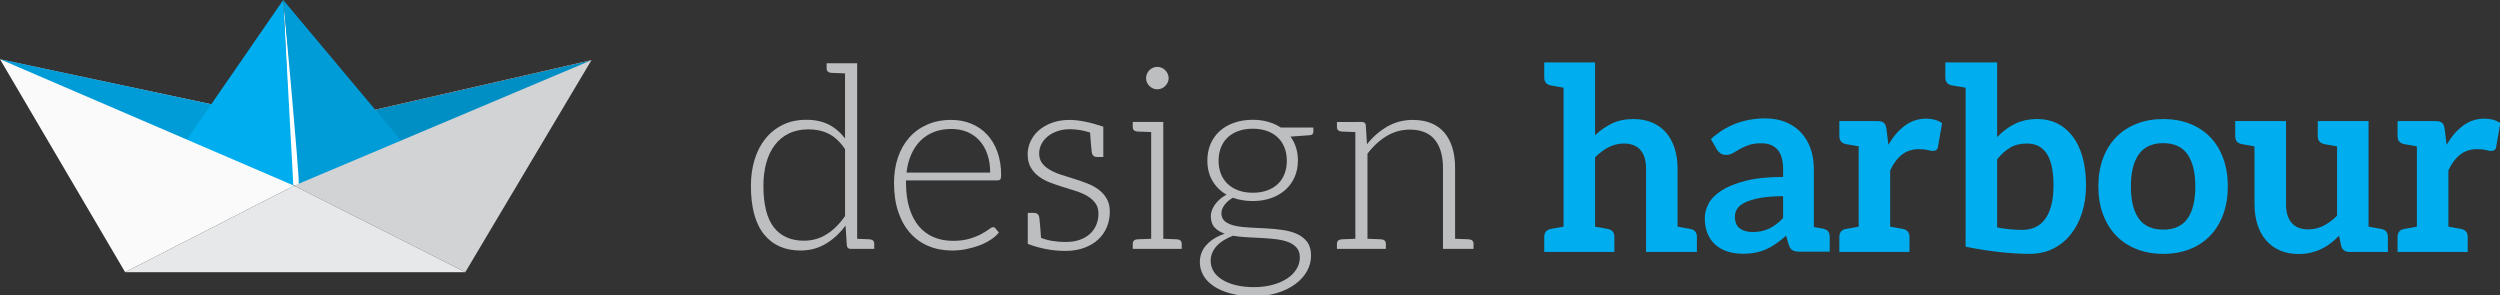
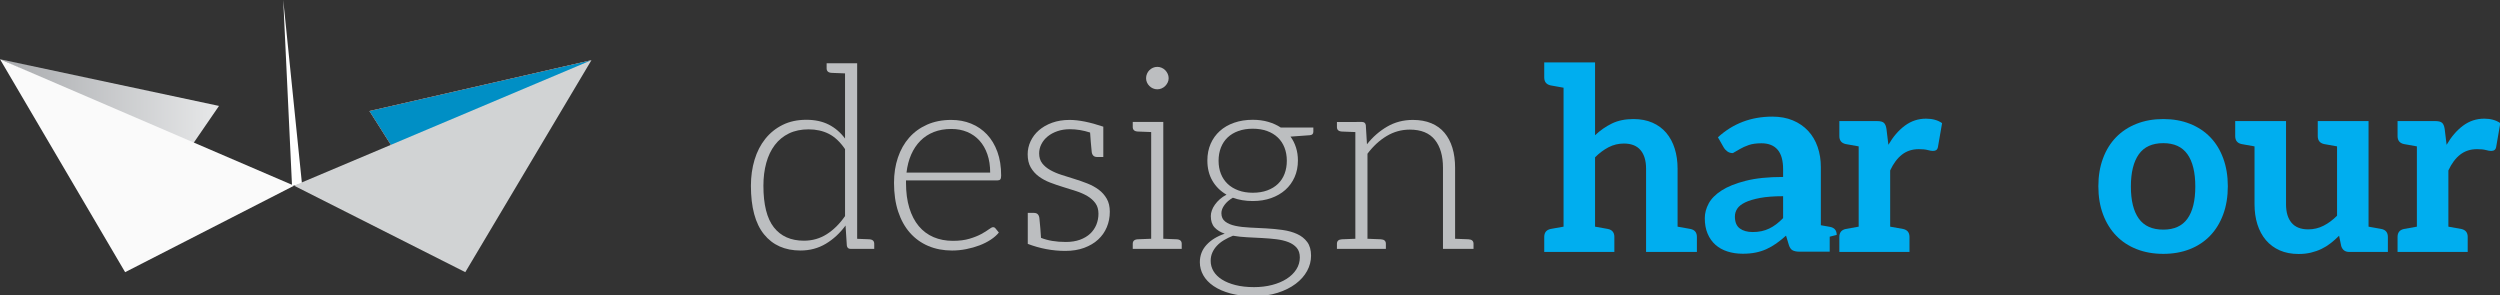
<svg xmlns="http://www.w3.org/2000/svg" width="100%" height="100%" viewBox="0 0 1847 218" version="1.1" xml:space="preserve" style="fill-rule:evenodd;clip-rule:evenodd;stroke-linejoin:round;stroke-miterlimit:1.414;">
  <rect x="0" y="0" width="1847" height="218" fill="#333333" stroke="none" />
  <g>
    <g>
      <path d="M0,43.759l161.797,34.495l-20.79,30.295l-141.007,-64.79l-0,0Z" style="fill:url(#tag1);fill-rule:nonzero;" />
      <path d="M436.945,44.485l-163.969,37.557l20.788,32.814l143.181,-70.371l-0,-1.42109e-14Z" style="fill:url(#tag2);fill-rule:nonzero;" />
-       <path d="M0,43.758l161.797,34.495l-20.79,30.295l-141.007,-64.79l-0,1.42109e-14Z" style="fill:#009cd7;fill-rule:nonzero;" />
      <path d="M436.945,44.485l-163.969,37.557l20.79,32.814l143.179,-70.371l0,-1.42109e-14Z" style="fill:#f15a29;fill-rule:nonzero;" />
      <path d="M436.945,44.485l-163.969,37.557l20.79,32.814l143.179,-70.371l0,-1.42109e-14Z" style="fill:#008fc5;fill-rule:nonzero;" />
      <path d="M209.253,0l6.489,137.185l7.376,-1.18l-13.865,-136.005l-2e-05,0Z" style="fill:#fff;fill-rule:nonzero;" />
-       <path d="M132.875,110.652l76.378,-110.652l7.682,140.942l-84.06,-30.29l-3e-05,-0Z" style="fill:#00aeef;fill-rule:nonzero;" />
-       <path d="M220.713,136.368c-0.126,0.738 -0.361,1.324 -0.649,1.806l79.125,-30.888l-89.936,-107.286c0,0 12.278,131.663 11.46,136.367" style="fill:#009cd7;fill-rule:nonzero;" />
      <path d="M217.259,137.186l-217.259,-93.427l92.444,157.318l124.815,-63.89l-2.84217e-14,-0Z" style="fill:#fafafa;fill-rule:nonzero;" />
      <path d="M436.945,44.485l-219.685,92.701l126.497,63.89l93.188,-156.592l-0,0.001Z" style="fill:#d1d3d4;fill-rule:nonzero;" />
-       <path d="M92.443,201.077l251.312,0l-126.497,-63.89l-124.815,63.89Z" style="fill:#e7e8e9;fill-rule:nonzero;" />
    </g>
    <g>
      <path d="M624.319,110.168c-3.651,-5.339 -7.663,-9.108 -12.033,-11.311c-4.377,-2.195 -9.328,-3.294 -14.868,-3.294c-5.536,0 -10.38,1.005 -14.534,3.015c-4.154,2.014 -7.628,4.852 -10.427,8.527c-2.795,3.671 -4.904,8.068 -6.321,13.191c-1.417,5.119 -2.124,10.753 -2.124,16.917c0,13.941 2.579,24.2 7.738,30.768c5.159,6.56 12.555,9.842 22.182,9.842c6.227,0 11.856,-1.602 16.89,-4.805c5.041,-3.208 9.536,-7.663 13.497,-13.38l0,-49.471l-3e-05,8e-05ZM645.888,180.992l-0.004,2.858l-12.614,0l-4.935,0.008c-1.551,0 -2.454,-0.817 -2.697,-2.45l-0.946,-14.797c-4.154,5.657 -9.014,10.149 -14.581,13.474c-5.563,3.329 -11.805,4.994 -18.727,4.994c-11.507,0 -20.486,-3.989 -26.936,-11.966c-6.446,-7.978 -9.67,-19.944 -9.67,-35.899c0,-6.847 0.899,-13.238 2.689,-19.178c1.794,-5.936 4.436,-11.083 7.923,-15.453c3.498,-4.366 7.773,-7.805 12.838,-10.321c5.064,-2.509 10.895,-3.769 17.502,-3.769c6.348,0 11.852,1.182 16.513,3.537c4.648,2.352 8.68,5.791 12.076,10.317l0,-48.132c-1.696,-0.071 -3.223,-0.126 -4.586,-0.181c-1.366,-0.055 -2.316,-0.086 -2.858,-0.106c-0.542,-0.02 -1.013,-0.039 -1.417,-0.055c-0.4,-0.02 -0.734,-0.035 -1.005,-0.043c-2.489,-0.126 -3.738,-1.233 -3.738,-3.325l0,-3.749l22.555,0l0,129.67c1.5,0.063 2.854,0.114 4.059,0.161c1.213,0.047 2.065,0.079 2.564,0.094c0.499,0.02 0.934,0.035 1.307,0.051c0.377,0.016 0.695,0.027 0.95,0.043c2.493,0.122 3.738,1.229 3.738,3.325l-4.99999e-08,0.892Z" style="fill:#bcbec0;fill-rule:nonzero;" />
      <path d="M689.895,97.543c-3.832,1.511 -7.145,3.679 -9.941,6.501c-2.795,2.831 -5.057,6.219 -6.788,10.18c-1.723,3.957 -2.87,8.386 -3.439,13.285l61.818,0c0,-5.025 -0.691,-9.532 -2.073,-13.525c-1.382,-3.985 -3.333,-7.361 -5.842,-10.129c-2.513,-2.764 -5.528,-4.884 -9.045,-6.36c-3.518,-1.476 -7.416,-2.21 -11.684,-2.21c-4.841,0 -9.171,0.75 -13.007,2.257M717.459,91.325c4.491,1.826 8.386,4.48 11.684,7.962c3.298,3.49 5.873,7.777 7.726,12.865c1.857,5.088 2.78,10.93 2.78,17.529c0,1.378 -0.204,2.32 -0.612,2.823c-0.408,0.503 -1.052,0.758 -1.932,0.758l-67.75,0l0,1.79c0,7.035 0.817,13.223 2.45,18.562c1.633,5.339 3.953,9.815 6.972,13.427c3.015,3.612 6.658,6.329 10.93,8.15c4.271,1.822 9.045,2.736 14.326,2.736c4.711,0 8.794,-0.522 12.249,-1.559c3.455,-1.036 6.36,-2.195 8.712,-3.486c2.36,-1.288 4.228,-2.45 5.61,-3.486c1.382,-1.036 2.387,-1.555 3.015,-1.555c0.817,0 1.445,0.314 1.884,0.942l2.45,3.015c-1.511,1.888 -3.502,3.643 -5.983,5.276c-2.481,1.633 -5.245,3.031 -8.296,4.193c-3.047,1.162 -6.313,2.089 -9.799,2.78c-3.482,0.691 -6.988,1.04 -10.502,1.04c-6.411,0 -12.253,-1.115 -17.529,-3.349c-5.276,-2.23 -9.799,-5.481 -13.568,-9.752c-3.769,-4.271 -6.674,-9.501 -8.72,-15.688c-2.042,-6.187 -3.058,-13.274 -3.058,-21.247c0,-6.725 0.954,-12.928 2.87,-18.613c1.916,-5.685 4.684,-10.588 8.292,-14.703c3.612,-4.11 8.04,-7.334 13.289,-9.658c5.245,-2.32 11.197,-3.486 17.855,-3.482c5.276,0 10.164,0.907 14.656,2.729" style="fill:#bcbec0;fill-rule:nonzero;" />
      <path d="M819.923,156.436c0,4.083 -0.738,7.883 -2.214,11.401c-1.476,3.522 -3.612,6.568 -6.407,9.14c-2.795,2.579 -6.234,4.617 -10.317,6.128c-4.083,1.508 -8.731,2.261 -13.945,2.261c-9.399,0 -18.637,-1.727 -27.725,-5.186l0,-22.888l4.582,0c2.56,0 3.914,1.519 4.063,4.566c0.016,0.271 0.082,1.005 0.204,2.202c0.13,1.201 0.279,2.858 0.459,4.962c0.181,2.104 0.338,4.338 0.471,6.694c5.072,2.038 11.177,3.054 18.322,3.054c3.957,0 7.44,-0.55 10.459,-1.645c3.007,-1.103 5.524,-2.595 7.538,-4.48c2.006,-1.884 3.533,-4.099 4.57,-6.643c1.033,-2.548 1.551,-5.233 1.555,-8.056c-0.004,-3.145 -0.754,-5.752 -2.265,-7.821c-1.504,-2.073 -3.482,-3.832 -5.936,-5.28c-2.45,-1.441 -5.229,-2.67 -8.339,-3.675c-3.109,-1.005 -6.313,-2.006 -9.611,-3.015c-3.306,-1.005 -6.509,-2.104 -9.611,-3.298c-3.109,-1.193 -5.889,-2.701 -8.339,-4.523c-2.446,-1.818 -4.425,-4.032 -5.936,-6.643c-1.511,-2.607 -2.261,-5.858 -2.261,-9.752c0,-3.333 0.722,-6.533 2.167,-9.611c1.445,-3.082 3.502,-5.783 6.172,-8.107c2.674,-2.324 5.924,-4.173 9.752,-5.559c3.836,-1.378 8.135,-2.069 12.901,-2.069c6.729,0 15.029,1.665 24.887,4.99l0,22.409l-4.582,0c-2.556,0 -3.91,-1.519 -4.059,-4.566c-0.016,-0.267 -0.079,-0.989 -0.204,-2.159c-0.122,-1.17 -0.271,-2.78 -0.444,-4.833c-0.181,-2.053 -0.334,-4.22 -0.467,-6.513c-5.029,-1.633 -10.011,-2.454 -14.934,-2.454c-3.388,0 -6.482,0.487 -9.281,1.46c-2.795,0.97 -5.182,2.273 -7.157,3.898c-1.983,1.625 -3.522,3.522 -4.621,5.685c-1.099,2.159 -1.649,4.432 -1.649,6.815c0,2.944 0.758,5.386 2.261,7.33c1.508,1.943 3.486,3.6 5.936,4.978c2.45,1.378 5.229,2.571 8.339,3.569c3.153,1.021 6.336,2.022 9.568,3.015c3.278,1.009 6.462,2.124 9.564,3.345c3.105,1.225 5.885,2.748 8.339,4.57c2.446,1.822 4.425,4.052 5.936,6.69c1.508,2.638 2.261,5.842 2.261,9.611" style="fill:#bcbec0;fill-rule:nonzero;" />
      <path d="M847.382,60.936c-0.44,-0.97 -0.66,-2.026 -0.66,-3.156c0,-1.135 0.22,-2.214 0.66,-3.251c0.436,-1.033 1.033,-1.928 1.79,-2.685c0.75,-0.754 1.629,-1.351 2.638,-1.786c1.009,-0.444 2.073,-0.66 3.2,-0.66c1.131,0.004 2.202,0.22 3.208,0.66c1.009,0.44 1.884,1.033 2.638,1.786c0.754,0.754 1.362,1.649 1.833,2.685c0.475,1.036 0.707,2.12 0.707,3.251c0,1.131 -0.232,2.187 -0.707,3.156c-0.467,0.974 -1.08,1.837 -1.833,2.591c-0.758,0.758 -1.633,1.354 -2.638,1.79c-1.005,0.444 -2.077,0.663 -3.208,0.66c-1.131,0 -2.199,-0.216 -3.2,-0.66c-1.005,-0.436 -1.884,-1.033 -2.638,-1.79c-0.758,-0.754 -1.354,-1.621 -1.79,-2.591M873.053,180.105l0,3.753l-13.615,0l-8.947,0l-13.615,0l0,-3.753c0,-2.093 1.248,-3.2 3.734,-3.321c0.326,-0.016 0.73,-0.035 1.217,-0.055c0.487,-0.016 1.511,-0.055 3.07,-0.114c1.566,-0.059 3.427,-0.13 5.594,-0.22l0,-78.833c-1.708,-0.067 -3.239,-0.13 -4.597,-0.181c-1.358,-0.047 -2.308,-0.086 -2.854,-0.106c-0.55,-0.02 -1.021,-0.039 -1.425,-0.055c-0.397,-0.016 -0.73,-0.031 -1.005,-0.043c-2.485,-0.126 -3.734,-1.233 -3.734,-3.325l0,-3.749l22.562,0l0,86.293c1.716,0.071 3.243,0.13 4.597,0.181c1.354,0.055 2.308,0.09 2.858,0.106c0.546,0.024 1.021,0.039 1.421,0.055c0.404,0.016 0.738,0.031 1.005,0.047c2.489,0.122 3.734,1.229 3.734,3.321" style="fill:#bcbec0;fill-rule:nonzero;" />
      <path d="M936.283,140.656c3.141,-1.162 5.783,-2.78 7.919,-4.852c2.136,-2.077 3.753,-4.554 4.849,-7.444c1.099,-2.889 1.653,-6.097 1.653,-9.611c0,-3.522 -0.569,-6.741 -1.7,-9.662c-1.131,-2.921 -2.78,-5.418 -4.947,-7.491c-2.163,-2.073 -4.805,-3.675 -7.915,-4.805c-3.109,-1.131 -6.643,-1.696 -10.6,-1.696c-3.957,0 -7.506,0.565 -10.647,1.696c-3.141,1.131 -5.799,2.732 -7.966,4.805c-2.163,2.073 -3.812,4.57 -4.943,7.491c-1.131,2.921 -1.7,6.14 -1.7,9.662c0,3.514 0.569,6.721 1.7,9.611c1.131,2.889 2.78,5.367 4.943,7.444c2.167,2.073 4.825,3.69 7.966,4.852c3.141,1.162 6.69,1.743 10.647,1.743c4.02,0 7.601,-0.581 10.741,-1.743M958.001,183.06c-1.535,-1.79 -3.596,-3.188 -6.168,-4.197c-2.575,-1.001 -5.543,-1.708 -8.908,-2.12c-3.361,-0.404 -6.878,-0.703 -10.553,-0.891c-3.675,-0.188 -7.365,-0.377 -11.071,-0.569c-3.706,-0.188 -7.165,-0.561 -10.364,-1.131c-2.387,0.942 -4.605,2.03 -6.643,3.251c-2.045,1.229 -3.785,2.607 -5.229,4.15c-1.449,1.539 -2.579,3.235 -3.396,5.088c-0.817,1.853 -1.225,3.879 -1.225,6.077c0,2.764 0.707,5.324 2.12,7.683c1.413,2.352 3.486,4.393 6.223,6.121c2.729,1.731 6.077,3.094 10.031,4.099c3.961,1.005 8.511,1.508 13.666,1.508c4.774,0.004 9.222,-0.534 13.332,-1.598c4.114,-1.072 7.695,-2.575 10.745,-4.523c3.043,-1.951 5.434,-4.271 7.161,-6.976c1.723,-2.697 2.591,-5.653 2.591,-8.857c-0.004,-2.952 -0.769,-5.324 -2.312,-7.114M936.895,90.007c3.486,1.001 6.611,2.418 9.375,4.24l24.031,0l0,3.109c0,1.57 -0.883,2.418 -2.638,2.544l-14.232,1.036c1.759,2.387 3.109,5.072 4.052,8.06c0.946,2.98 1.417,6.172 1.417,9.56c0,4.523 -0.817,8.621 -2.45,12.3c-1.633,3.671 -3.91,6.815 -6.835,9.422c-2.921,2.607 -6.423,4.633 -10.506,6.077c-4.083,1.445 -8.606,2.167 -13.568,2.167c-5.402,0 -10.302,-0.817 -14.699,-2.45c-2.638,1.508 -4.715,3.298 -6.219,5.371c-1.508,2.073 -2.265,4.083 -2.265,6.03c0,2.705 0.946,4.774 2.827,6.219c1.888,1.445 4.381,2.501 7.491,3.16c3.109,0.66 6.662,1.08 10.651,1.268c3.989,0.192 8.04,0.397 12.155,0.612c4.114,0.224 8.166,0.616 12.159,1.178c3.985,0.569 7.538,1.559 10.643,2.972c3.109,1.409 5.61,3.388 7.495,5.936c1.884,2.544 2.823,5.92 2.823,10.129c0,3.895 -0.974,7.632 -2.917,11.213c-1.947,3.58 -4.762,6.753 -8.433,9.517c-3.679,2.764 -8.123,4.982 -13.336,6.643c-5.214,1.665 -11.056,2.497 -17.529,2.497c-6.592,0.004 -12.375,-0.675 -17.337,-2.022c-4.958,-1.351 -9.124,-3.172 -12.485,-5.465c-3.361,-2.297 -5.889,-4.951 -7.585,-7.962c-1.696,-3.019 -2.544,-6.219 -2.544,-9.615c0,-4.962 1.633,-9.234 4.9,-12.814c3.266,-3.58 7.758,-6.344 13.474,-8.296c-3.137,-1.064 -5.638,-2.607 -7.491,-4.613c-1.849,-2.01 -2.78,-4.809 -2.78,-8.39c0,-1.319 0.255,-2.701 0.758,-4.146c0.499,-1.445 1.252,-2.874 2.261,-4.287c1.005,-1.413 2.21,-2.748 3.628,-4.004c1.409,-1.256 3.062,-2.387 4.943,-3.392c-4.456,-2.579 -7.93,-6.003 -10.412,-10.274c-2.481,-4.268 -3.722,-9.265 -3.722,-14.981c0,-4.519 0.801,-8.621 2.403,-12.296c1.602,-3.675 3.863,-6.831 6.788,-9.469c2.921,-2.638 6.45,-4.68 10.6,-6.124c4.142,-1.449 8.727,-2.167 13.757,-2.167c4.083,0 7.872,0.503 11.354,1.508" style="fill:#bcbec0;fill-rule:nonzero;" />
      <path d="M1088.64,180.111l0,3.749l-13.615,0l-8.951,0l0,-59.93c0,-8.794 -2.01,-15.688 -6.03,-20.682c-4.024,-4.994 -10.176,-7.491 -18.468,-7.491c-6.156,0 -11.876,1.586 -17.149,4.762c-5.276,3.168 -9.988,7.522 -14.137,13.05l0,62.831c1.712,0.067 3.235,0.126 4.589,0.181c1.351,0.047 2.301,0.086 2.846,0.106c0.55,0.02 1.025,0.039 1.425,0.055c0.4,0.016 0.734,0.027 1.001,0.039c2.489,0.13 3.738,1.237 3.738,3.329l0,3.749l-13.6,0l-8.951,0l-13.611,0l0,-3.749c0,-2.093 1.241,-3.2 3.734,-3.329c0.326,-0.016 0.73,-0.027 1.217,-0.047c0.487,-0.02 1.508,-0.059 3.066,-0.118c1.559,-0.059 3.423,-0.133 5.594,-0.216l0,-78.829c-1.708,-0.071 -3.239,-0.133 -4.593,-0.181c-1.358,-0.055 -2.312,-0.094 -2.858,-0.11c-0.546,-0.02 -1.025,-0.035 -1.421,-0.051c-0.4,-0.016 -0.738,-0.031 -1.005,-0.047c-2.493,-0.122 -3.734,-1.233 -3.734,-3.325l0,-3.749l13.611,0l4.9,-0.008c1.633,0 2.575,0.785 2.827,2.36l0.848,14.133c4.271,-5.406 9.253,-9.752 14.934,-13.054c5.685,-3.298 12.017,-4.947 18.99,-4.947c5.147,0 9.689,0.817 13.619,2.45c3.922,1.633 7.173,3.993 9.748,7.071c2.575,3.078 4.523,6.788 5.842,11.118c1.319,4.338 1.979,9.238 1.983,14.699l-0.004,52.47c1.708,0.067 3.235,0.126 4.597,0.181c1.358,0.047 2.312,0.086 2.858,0.106c0.542,0.02 1.017,0.039 1.421,0.055c0.404,0.016 0.734,0.027 1.001,0.039c2.493,0.126 3.738,1.237 3.738,3.329" style="fill:#bcbec0;fill-rule:nonzero;" />
      <path d="M1253.67,175.062l0,11.075l-14.279,0l-23.269,0l0,-61.532c0,-5.901 -1.37,-10.474 -4.099,-13.709c-2.736,-3.235 -6.835,-4.852 -12.296,-4.852c-4.024,0 -7.793,0.911 -11.311,2.732c-3.518,1.822 -6.847,4.303 -9.988,7.444l0,51.238c2.352,0.416 4.205,0.746 5.559,0.985c1.358,0.247 2.293,0.416 2.807,0.506c0.514,0.098 0.907,0.169 1.182,0.216c3.145,0.675 4.719,2.638 4.715,5.897l0,11.075l-14.263,0l-23.273,0l-14.275,0l0,-11.075c0,-3.259 1.57,-5.222 4.715,-5.897c0.275,-0.047 0.667,-0.118 1.178,-0.216c0.518,-0.09 1.457,-0.259 2.811,-0.506c1.358,-0.239 3.215,-0.569 5.567,-0.985l0,-102.664c-2.352,-0.416 -4.209,-0.746 -5.567,-0.989c-1.358,-0.243 -2.297,-0.412 -2.807,-0.506c-0.51,-0.09 -0.907,-0.165 -1.182,-0.212c-3.145,-0.671 -4.715,-2.638 -4.715,-5.893l0,-11.079l37.548,0l0,53.801c3.769,-3.58 7.919,-6.466 12.437,-8.669c4.523,-2.195 9.835,-3.294 15.928,-3.294c5.273,0 9.956,0.895 14.039,2.685c4.079,1.786 7.487,4.299 10.223,7.538c2.732,3.231 4.805,7.098 6.219,11.589c1.413,4.487 2.12,9.434 2.12,14.836l0,42.852c2.352,0.42 4.213,0.75 5.567,0.989c1.362,0.247 2.297,0.416 2.811,0.506c0.514,0.098 0.907,0.165 1.182,0.216c3.145,0.675 4.715,2.638 4.715,5.897" style="fill:#00aeef;fill-rule:nonzero;" />
-       <path d="M1317.36,144.957c-6.788,0 -12.461,0.424 -17.007,1.28c-4.55,0.856 -8.213,1.943 -10.977,3.274c-2.768,1.331 -4.731,2.882 -5.889,4.652c-1.166,1.771 -1.743,3.698 -1.743,5.783c0,4.118 1.205,7.059 3.628,8.829c2.414,1.775 5.571,2.658 9.469,2.658c2.387,0 4.586,-0.22 6.596,-0.648c2.01,-0.432 3.91,-1.084 5.7,-1.951c1.79,-0.864 3.514,-1.928 5.182,-3.196c1.669,-1.268 3.345,-2.768 5.045,-4.499l-0.004,-16.183l-4.05e-06,1.2e-05ZM1351.78,174.869l0,11.075l-11.711,0l-2.568,0l-7.891,0c-2.199,0 -3.93,-0.33 -5.182,-0.989c-1.26,-0.656 -2.202,-1.99 -2.827,-4.001l-2.073,-6.878c-2.45,2.199 -4.856,4.13 -7.208,5.795c-2.352,1.657 -4.786,3.058 -7.306,4.193c-2.513,1.131 -5.182,1.979 -8.009,2.54c-2.827,0.569 -5.967,0.852 -9.422,0.852c-4.079,0 -7.848,-0.55 -11.307,-1.653c-3.459,-1.103 -6.427,-2.76 -8.904,-4.962c-2.481,-2.21 -4.413,-4.951 -5.795,-8.229c-1.386,-3.278 -2.073,-7.09 -2.073,-11.44c0,-3.655 0.958,-7.267 2.874,-10.828c1.912,-3.557 5.104,-6.772 9.564,-9.638c4.456,-2.866 10.396,-5.249 17.808,-7.137c7.408,-1.892 16.615,-2.838 27.611,-2.838l0,-5.697c0,-6.517 -1.37,-11.346 -4.103,-14.483c-2.729,-3.133 -6.706,-4.699 -11.919,-4.699c-3.765,0 -6.91,0.44 -9.418,1.319c-2.517,0.883 -4.703,1.873 -6.548,2.972c-1.841,1.087 -3.553,2.077 -5.139,2.968c-1.57,0.875 -3.298,1.319 -5.178,1.319c-1.574,0 -2.929,-0.412 -4.056,-1.229c-1.135,-0.817 -2.042,-1.822 -2.732,-3.011l-4.24,-7.448c11.118,-10.176 24.529,-15.264 40.233,-15.264c5.653,0 10.694,0.93 15.127,2.78c4.428,1.853 8.182,4.428 11.26,7.726c3.082,3.302 5.422,7.247 7.02,11.829c1.602,4.586 2.403,9.607 2.403,15.076l0,42.832c2.147,0.381 3.8,0.675 4.966,0.887c1.162,0.212 1.837,0.334 2.026,0.365c3.145,0.675 4.719,2.642 4.719,5.897" style="fill:#00aeef;fill-rule:nonzero;" />
+       <path d="M1317.36,144.957c-6.788,0 -12.461,0.424 -17.007,1.28c-4.55,0.856 -8.213,1.943 -10.977,3.274c-2.768,1.331 -4.731,2.882 -5.889,4.652c-1.166,1.771 -1.743,3.698 -1.743,5.783c0,4.118 1.205,7.059 3.628,8.829c2.414,1.775 5.571,2.658 9.469,2.658c2.387,0 4.586,-0.22 6.596,-0.648c2.01,-0.432 3.91,-1.084 5.7,-1.951c1.79,-0.864 3.514,-1.928 5.182,-3.196c1.669,-1.268 3.345,-2.768 5.045,-4.499l-0.004,-16.183l-4.05e-06,1.2e-05ZM1351.78,174.869l0,11.075l-11.711,0l-2.568,0l-7.891,0c-2.199,0 -3.93,-0.33 -5.182,-0.989c-1.26,-0.656 -2.202,-1.99 -2.827,-4.001l-2.073,-6.878c-2.45,2.199 -4.856,4.13 -7.208,5.795c-2.352,1.657 -4.786,3.058 -7.306,4.193c-2.513,1.131 -5.182,1.979 -8.009,2.54c-2.827,0.569 -5.967,0.852 -9.422,0.852c-4.079,0 -7.848,-0.55 -11.307,-1.653c-3.459,-1.103 -6.427,-2.76 -8.904,-4.962c-2.481,-2.21 -4.413,-4.951 -5.795,-8.229c-1.386,-3.278 -2.073,-7.09 -2.073,-11.44c0,-3.655 0.958,-7.267 2.874,-10.828c1.912,-3.557 5.104,-6.772 9.564,-9.638c4.456,-2.866 10.396,-5.249 17.808,-7.137c7.408,-1.892 16.615,-2.838 27.611,-2.838l0,-5.697c0,-6.517 -1.37,-11.346 -4.103,-14.483c-2.729,-3.133 -6.706,-4.699 -11.919,-4.699c-3.765,0 -6.91,0.44 -9.418,1.319c-2.517,0.883 -4.703,1.873 -6.548,2.972c-1.841,1.087 -3.553,2.077 -5.139,2.968c-1.574,0 -2.929,-0.412 -4.056,-1.229c-1.135,-0.817 -2.042,-1.822 -2.732,-3.011l-4.24,-7.448c11.118,-10.176 24.529,-15.264 40.233,-15.264c5.653,0 10.694,0.93 15.127,2.78c4.428,1.853 8.182,4.428 11.26,7.726c3.082,3.302 5.422,7.247 7.02,11.829c1.602,4.586 2.403,9.607 2.403,15.076l0,42.832c2.147,0.381 3.8,0.675 4.966,0.887c1.162,0.212 1.837,0.334 2.026,0.365c3.145,0.675 4.719,2.642 4.719,5.897" style="fill:#00aeef;fill-rule:nonzero;" />
      <path d="M1434.81,90.968l-3.019,17.431c-0.185,1.135 -0.597,1.932 -1.221,2.403c-0.632,0.471 -1.476,0.707 -2.548,0.707c-0.942,0 -2.23,-0.22 -3.863,-0.663c-1.633,-0.436 -3.8,-0.656 -6.497,-0.656c-4.841,0 -8.987,1.335 -12.441,4.004c-3.455,2.674 -6.376,6.584 -8.763,11.731l0,41.533c8.021,1.417 8.107,1.457 9.556,1.708c3.145,0.675 4.715,2.638 4.715,5.897l0,11.075l-14.271,0l-0.008,0l-23.265,0l-14.275,0l0,-11.075c-0.004,-3.259 1.566,-5.222 4.715,-5.897c1.445,-0.251 1.531,-0.291 9.56,-1.708l0,-59.317c-8.029,-1.413 -8.115,-1.453 -9.56,-1.708c-3.149,-0.671 -4.719,-2.638 -4.715,-5.893l0,-11.079l14.275,0l0,-0.004l13.662,0c2.387,0 4.052,0.444 4.998,1.319c0.938,0.883 1.566,2.395 1.881,4.527l1.413,11.684c3.455,-5.967 7.506,-10.682 12.155,-14.137c4.652,-3.451 9.862,-5.182 15.645,-5.182c4.77,0 8.727,1.099 11.872,3.302" style="fill:#00aeef;fill-rule:nonzero;" />
-       <path d="M1517.13,137.04c0,-5.646 -0.455,-10.439 -1.366,-14.369c-0.911,-3.926 -2.214,-7.118 -3.91,-9.564c-1.696,-2.454 -3.757,-4.244 -6.172,-5.371c-2.418,-1.131 -5.167,-1.696 -8.248,-1.696c-4.833,0 -8.963,1.017 -12.39,3.062c-3.42,2.042 -6.607,4.915 -9.56,8.617l0,50.319c6.289,1.197 12.543,1.794 18.75,1.794c3.514,0 6.686,-0.66 9.517,-1.979c2.827,-1.319 5.229,-3.329 7.208,-6.03c1.979,-2.701 3.498,-6.109 4.57,-10.227c1.068,-4.114 1.602,-8.963 1.602,-14.557M1541.16,137.04c0,7.224 -0.974,13.914 -2.921,20.07c-1.947,6.156 -4.727,11.495 -8.339,16.018c-3.616,4.527 -7.981,8.06 -13.097,10.604c-5.123,2.544 -10.855,3.816 -17.2,3.816c-13.961,0 -29.759,-1.759 -47.398,-5.276l0.004,-30.324l0,-87.156c-2.356,-0.416 -4.271,-0.746 -5.752,-0.985c-1.484,-0.251 -2.54,-0.42 -3.172,-0.506c-0.628,-0.098 -1.08,-0.165 -1.362,-0.216c-3.145,-0.675 -4.715,-2.642 -4.715,-5.897l0,-11.075l38.274,0l0,55.215c3.828,-4.079 8.162,-7.33 13.003,-9.752c4.837,-2.414 10.49,-3.628 16.96,-3.628c5.276,0 10.098,1.084 14.463,3.251c4.362,2.167 8.131,5.328 11.307,9.469c3.172,4.146 5.622,9.269 7.349,15.358c1.727,6.093 2.591,13.097 2.595,21.016" style="fill:#00aeef;fill-rule:nonzero;" />
      <path d="M1616.09,161.543c3.863,-5.402 5.799,-13.321 5.799,-23.748c0,-10.427 -1.935,-18.373 -5.799,-23.838c-3.863,-5.465 -9.815,-8.197 -17.855,-8.197c-8.166,0 -14.2,2.748 -18.091,8.245c-3.895,5.496 -5.846,13.431 -5.846,23.791c0,10.368 1.951,18.267 5.846,23.701c3.891,5.434 9.925,8.15 18.091,8.15c8.04,0 13.992,-2.701 17.855,-8.103M1617.88,91.437c5.873,2.32 10.887,5.618 15.029,9.893c4.15,4.271 7.349,9.485 9.611,15.641c2.265,6.156 3.396,13.038 3.396,20.635c0,7.663 -1.131,14.577 -3.396,20.733c-2.261,6.156 -5.461,11.401 -9.611,15.735c-4.142,4.338 -9.155,7.667 -15.029,9.988c-5.873,2.328 -12.422,3.49 -19.645,3.49c-7.228,0 -13.792,-1.162 -19.693,-3.49c-5.905,-2.32 -10.95,-5.649 -15.127,-9.988c-4.177,-4.334 -7.416,-9.579 -9.709,-15.735c-2.293,-6.156 -3.439,-13.069 -3.439,-20.733c0,-7.597 1.146,-14.479 3.439,-20.635c2.293,-6.156 5.532,-11.37 9.709,-15.641c4.177,-4.275 9.222,-7.573 15.127,-9.893c5.901,-2.324 12.465,-3.486 19.693,-3.486c7.224,0 13.772,1.162 19.645,3.486" style="fill:#00aeef;fill-rule:nonzero;" />
      <path d="M1764.16,175.058l0,11.075l-14.279,0l-14.228,0c-3.011,0 -4.99,-1.409 -5.932,-4.24l-1.606,-7.726c-2.006,2.014 -4.083,3.851 -6.219,5.512c-2.136,1.669 -4.413,3.082 -6.831,4.244c-2.418,1.162 -5.025,2.069 -7.821,2.729c-2.795,0.66 -5.795,0.989 -8.998,0.989c-5.276,0 -9.941,-0.891 -13.996,-2.685c-4.048,-1.79 -7.459,-4.315 -10.219,-7.581c-2.764,-3.266 -4.852,-7.145 -6.27,-11.64c-1.409,-4.491 -2.116,-9.434 -2.116,-14.84l0,-42.754c-8.029,-1.417 -8.111,-1.453 -9.56,-1.708c-3.145,-0.675 -4.715,-2.638 -4.715,-5.893l0,-11.083l37.548,0l0,61.437c0,5.909 1.366,10.474 4.099,13.709c2.732,3.235 6.831,4.852 12.3,4.852c4.016,0 7.785,-0.895 11.307,-2.681c3.514,-1.79 6.843,-4.256 9.988,-7.4l0,-51.242c-8.005,-1.409 -8.091,-1.449 -9.536,-1.7c-3.145,-0.675 -4.715,-2.638 -4.715,-5.897l0,-11.079l37.524,0l0,77.997c8.029,1.421 8.111,1.457 9.56,1.712c3.145,0.675 4.715,2.638 4.715,5.893" style="fill:#00aeef;fill-rule:nonzero;" />
      <path d="M1847.22,90.968l-3.019,17.431c-0.185,1.135 -0.597,1.932 -1.221,2.403c-0.632,0.471 -1.476,0.707 -2.548,0.707c-0.942,0 -2.23,-0.22 -3.863,-0.663c-1.633,-0.436 -3.8,-0.656 -6.497,-0.656c-4.841,0 -8.987,1.335 -12.437,4.004c-3.459,2.674 -6.38,6.584 -8.767,11.731l0,41.533c8.021,1.417 8.107,1.457 9.556,1.708c3.145,0.675 4.715,2.638 4.715,5.897l0,11.075l-14.271,0l-0.008,0l-23.265,0l-14.275,0l0,-11.075c-0.004,-3.259 1.566,-5.222 4.715,-5.897c1.445,-0.251 1.531,-0.291 9.56,-1.708l0,-59.317c-8.029,-1.413 -8.115,-1.453 -9.56,-1.708c-3.149,-0.671 -4.719,-2.638 -4.715,-5.893l0,-11.079l14.275,0l0,-0.004l13.662,0c2.387,0 4.052,0.444 4.998,1.319c0.938,0.883 1.566,2.395 1.881,4.527l1.417,11.684c3.451,-5.967 7.503,-10.682 12.151,-14.137c4.652,-3.451 9.862,-5.182 15.645,-5.182c4.77,0 8.727,1.099 11.872,3.302" style="fill:#00aeef;fill-rule:nonzero;" />
    </g>
  </g>
  <defs>
    <linearGradient id="tag1" x1="0" y1="0" x2="1" y2="0" gradientUnits="userSpaceOnUse" gradientTransform="matrix(161.797,0,0,161.797,0,76.154)">
      <stop offset="0%" style="stop-color:#a8aaad;stop-opacity:1" />
      <stop offset="100%" style="stop-color:#e7e8e9;stop-opacity:1" />
    </linearGradient>
    <linearGradient id="tag2" x1="0" y1="0" x2="1" y2="0" gradientUnits="userSpaceOnUse" gradientTransform="matrix(163.969,0,0,163.969,272.976,79.67)">
      <stop offset="0%" style="stop-color:#dcddde;stop-opacity:1" />
      <stop offset="100%" style="stop-color:#f2f3f3;stop-opacity:1" />
    </linearGradient>
  </defs>
</svg>